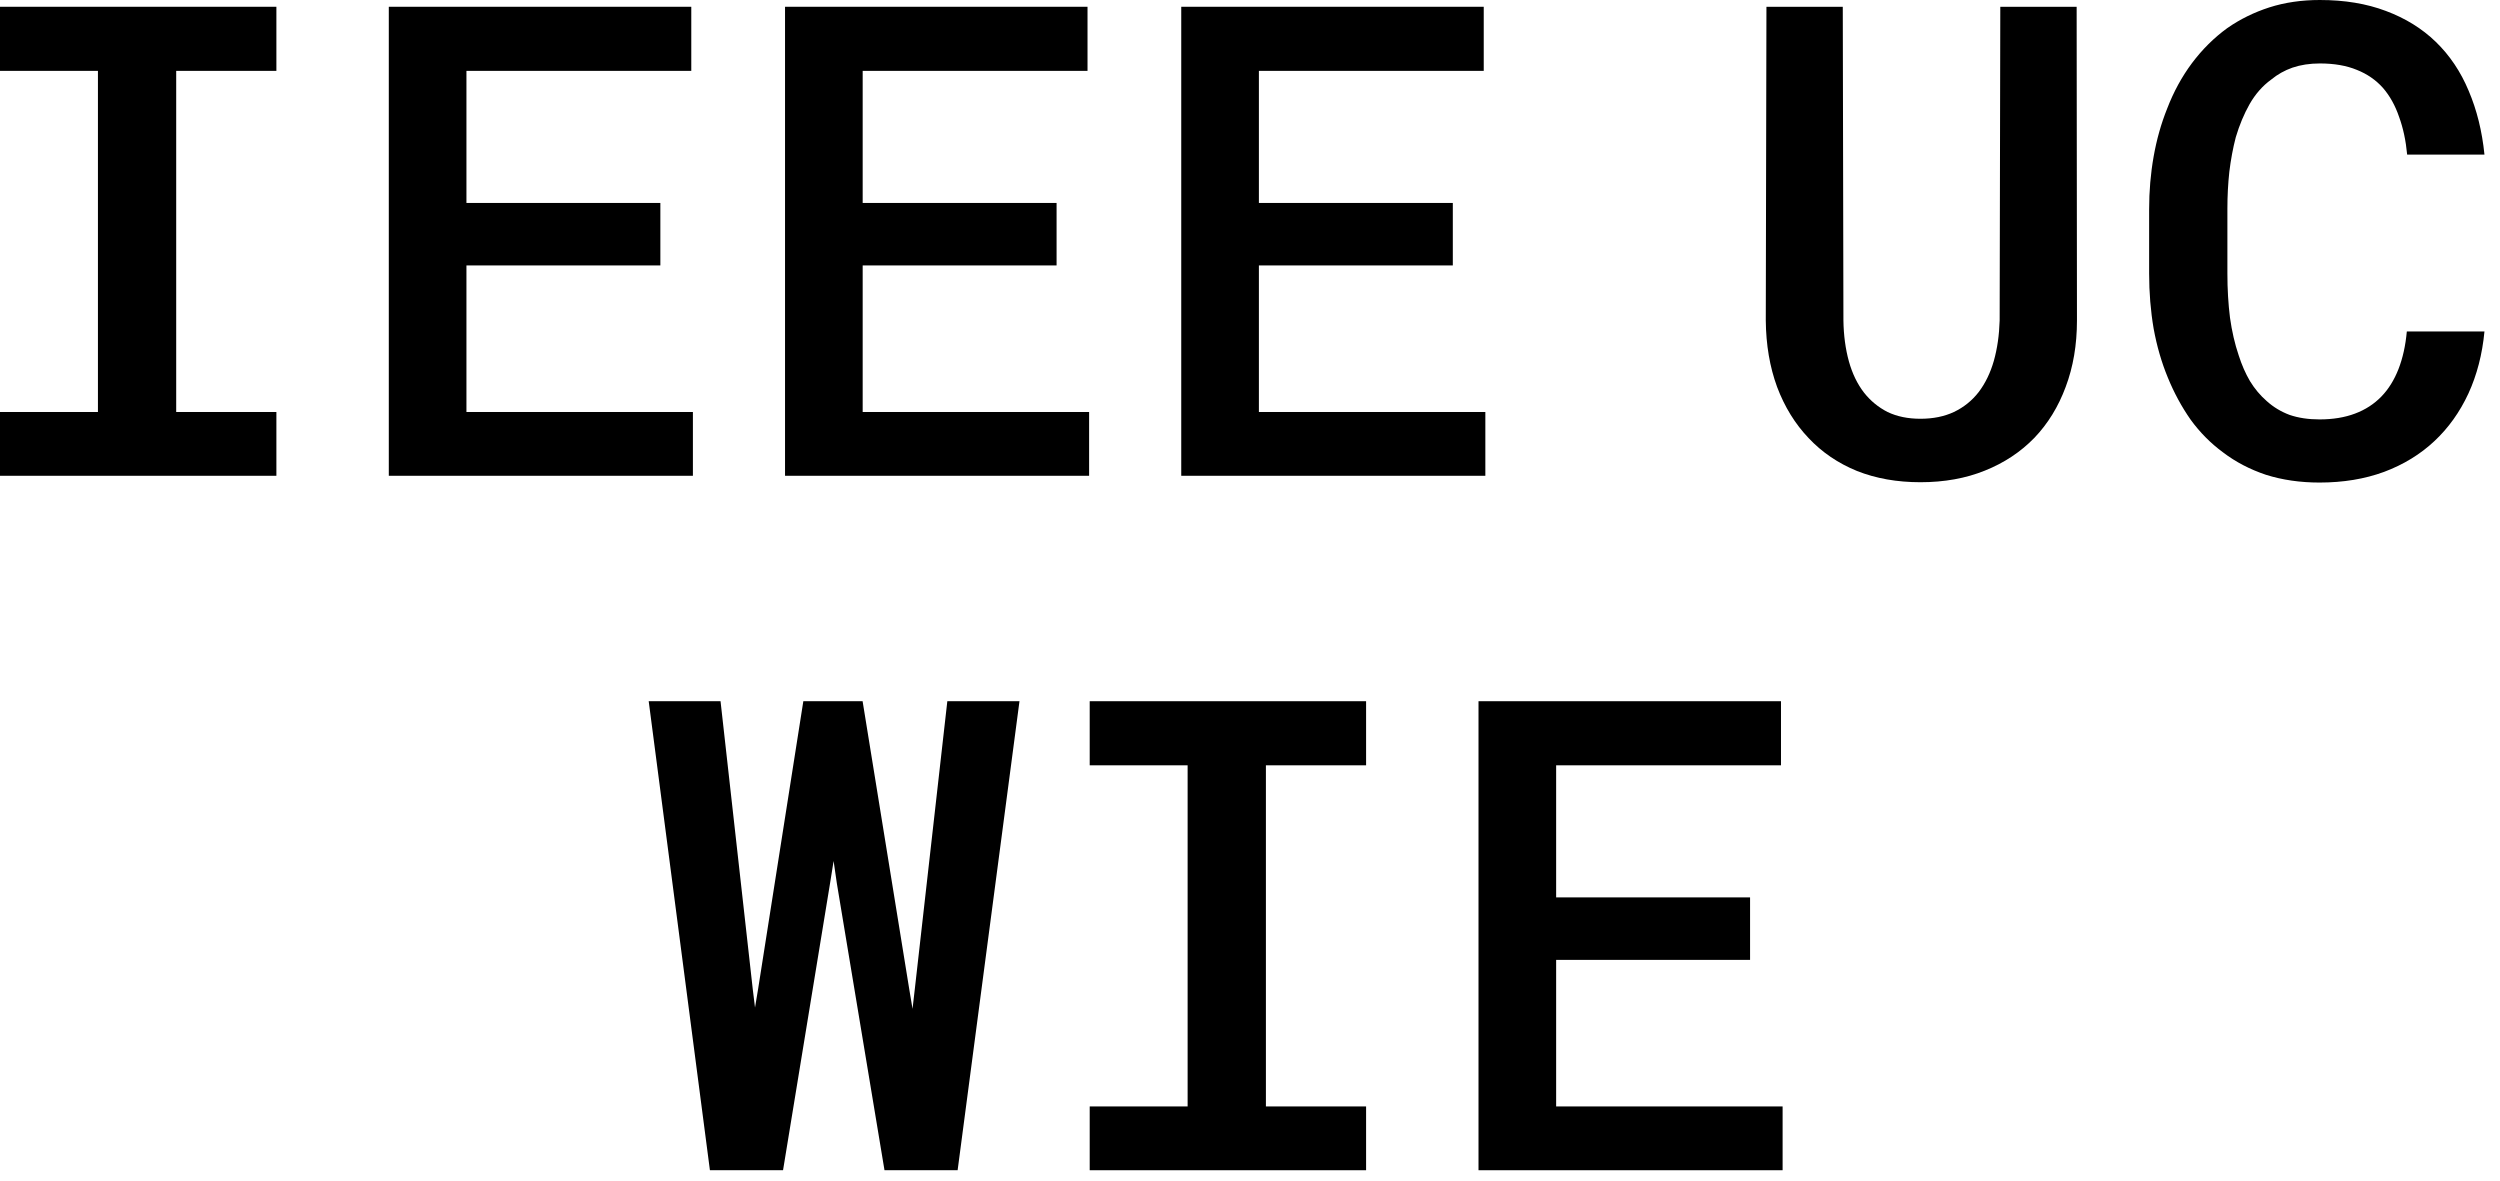
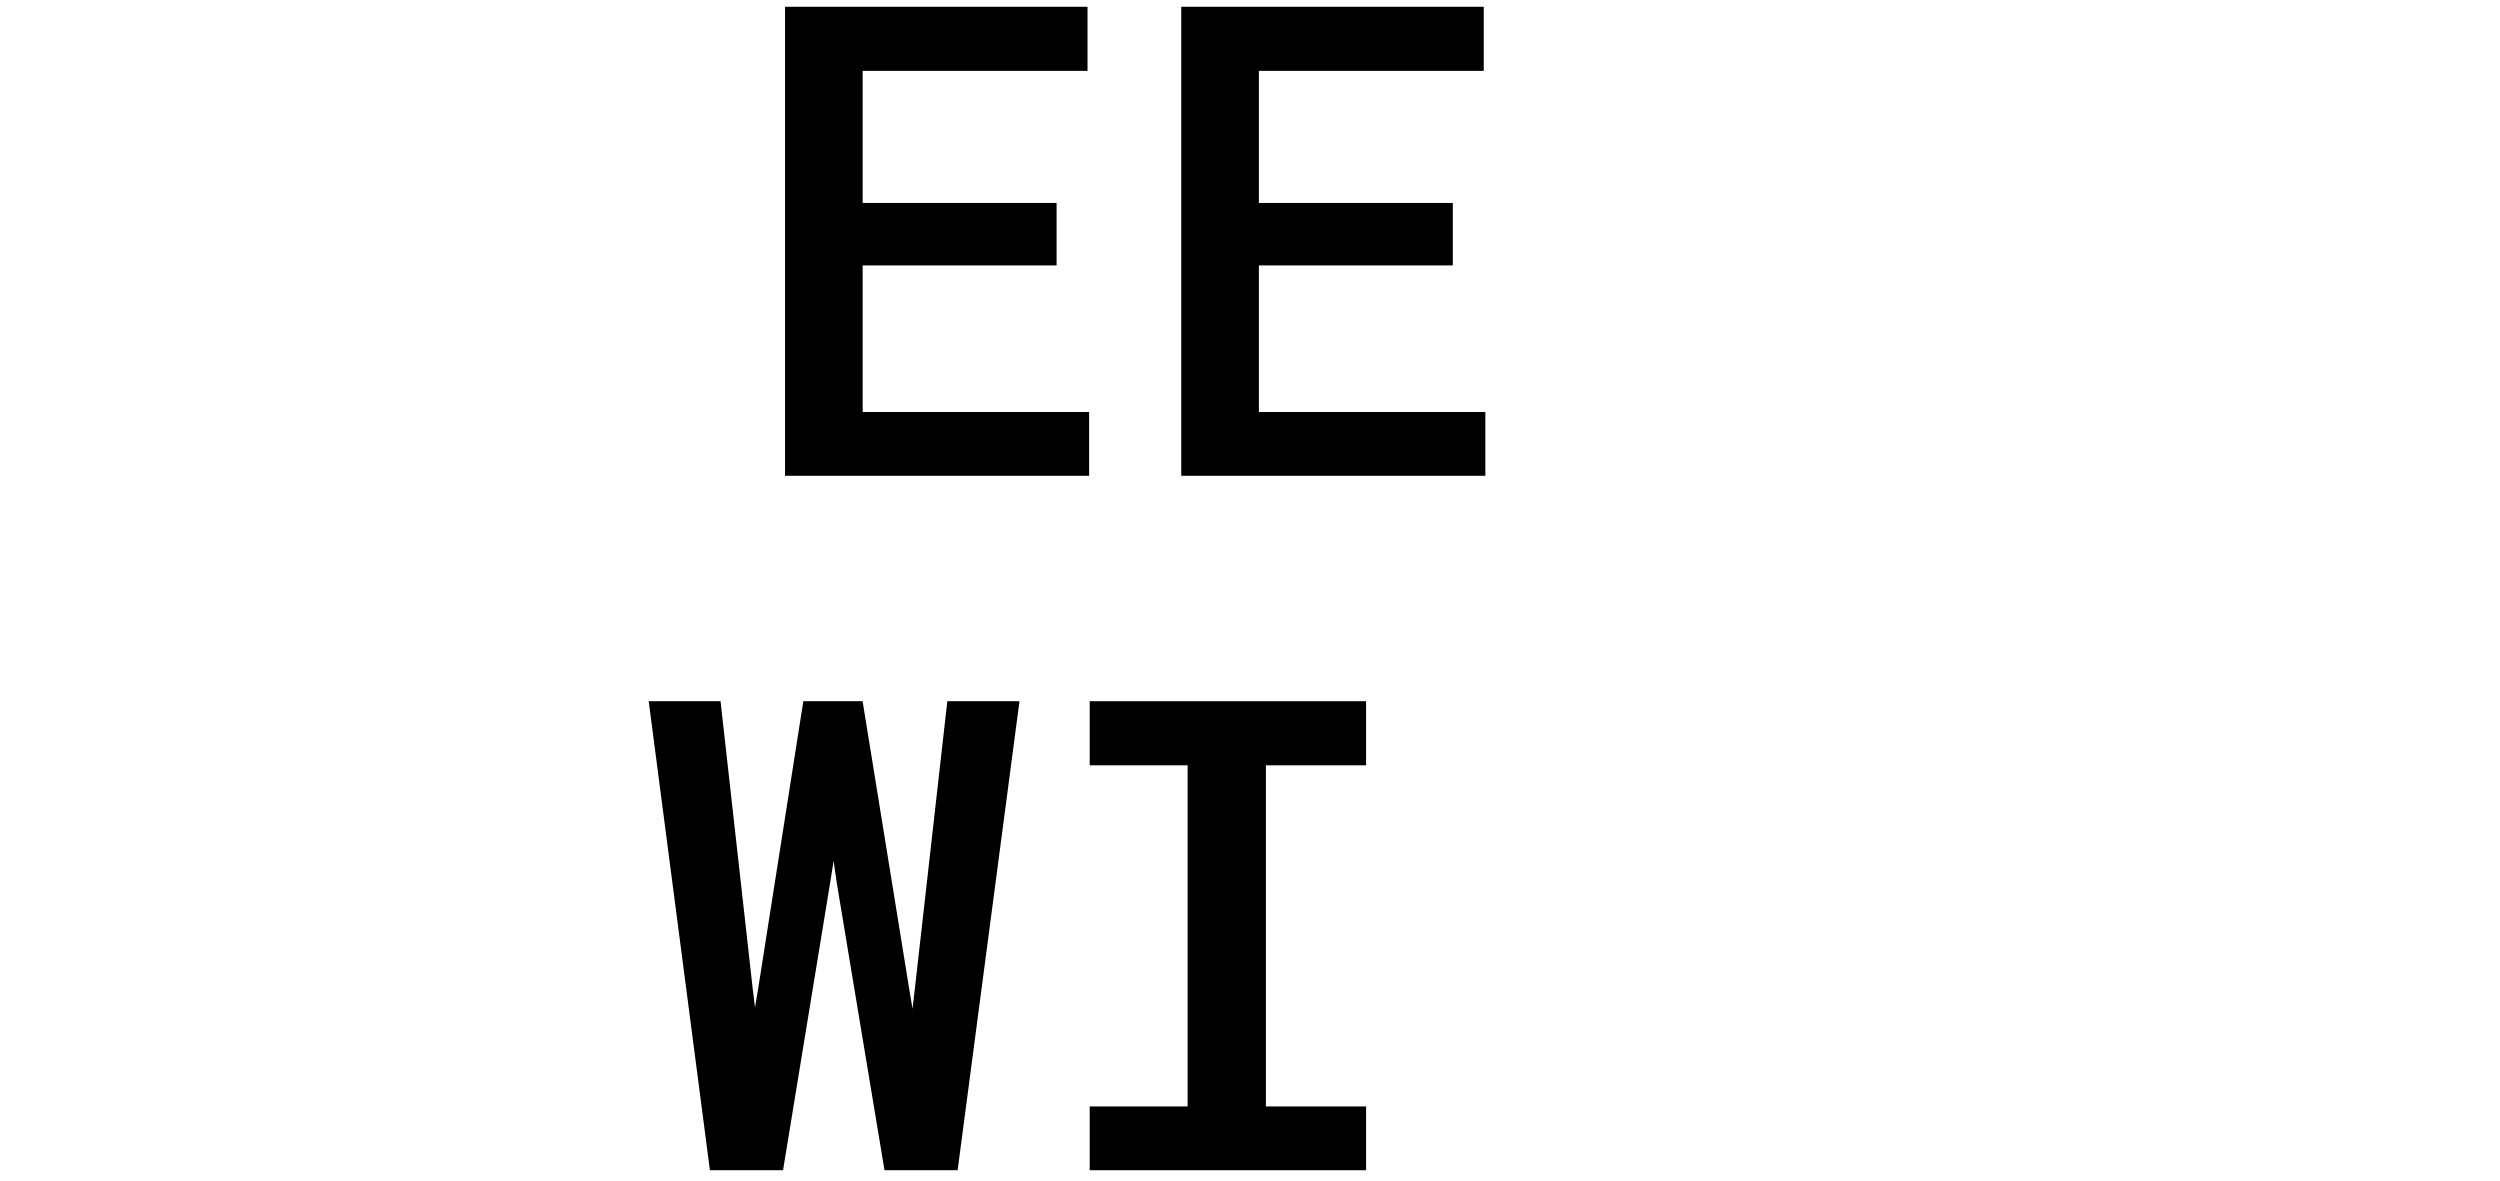
<svg xmlns="http://www.w3.org/2000/svg" width="144" height="68" viewBox="0 0 144 68" fill="none">
-   <path d="M100.804 55.289H89.634V63.731H102.678V67.405H85.162V40.39H102.585V44.082H89.634V51.69H100.804V55.289Z" fill="black" />
  <path d="M62.767 40.39H78.687V44.082H72.916V63.731H78.687V67.405H62.767V63.731H68.407V44.082H62.767V40.39Z" fill="black" />
  <path d="M40.891 67.405L37.365 40.39H41.503L43.359 56.977L43.489 58.035L43.674 56.922L46.272 40.39H49.686L52.376 56.996L52.562 58.109L52.692 56.977L54.566 40.39H58.722L55.159 67.405H50.947L48.201 50.873L48.016 49.593L47.812 50.873L45.103 67.405H40.891Z" fill="black" />
-   <path d="M143.105 19.093C142.981 20.404 142.672 21.598 142.177 22.674C141.682 23.738 141.033 24.647 140.229 25.401C139.413 26.168 138.442 26.762 137.316 27.183C136.203 27.591 134.966 27.795 133.605 27.795C132.492 27.795 131.465 27.646 130.525 27.35C129.597 27.04 128.768 26.607 128.039 26.051C127.333 25.531 126.715 24.907 126.183 24.177C125.664 23.435 125.224 22.624 124.866 21.746C124.507 20.88 124.235 19.94 124.049 18.926C123.876 17.912 123.79 16.854 123.79 15.753V12.06C123.79 11.009 123.876 9.995 124.049 9.018C124.222 8.04 124.482 7.119 124.829 6.253C125.2 5.288 125.676 4.416 126.257 3.637C126.851 2.845 127.531 2.171 128.298 1.614C129.028 1.107 129.832 0.711 130.71 0.427C131.601 0.142 132.572 0 133.624 0C135.046 0 136.314 0.21 137.427 0.631C138.553 1.051 139.512 1.645 140.303 2.412C141.107 3.191 141.738 4.132 142.196 5.232C142.666 6.333 142.969 7.558 143.105 8.906H138.652C138.578 8.102 138.423 7.379 138.188 6.735C137.965 6.08 137.656 5.523 137.26 5.065C136.852 4.608 136.351 4.261 135.757 4.026C135.164 3.779 134.452 3.655 133.624 3.655C133.042 3.655 132.516 3.736 132.046 3.896C131.589 4.057 131.181 4.286 130.822 4.583C130.327 4.942 129.913 5.412 129.579 5.993C129.257 6.562 128.991 7.199 128.781 7.904C128.62 8.523 128.496 9.185 128.41 9.89C128.335 10.582 128.298 11.294 128.298 12.023V15.753C128.298 16.656 128.348 17.503 128.447 18.295C128.558 19.087 128.725 19.81 128.948 20.466C129.121 21.01 129.337 21.505 129.597 21.95C129.869 22.395 130.191 22.779 130.562 23.101C130.945 23.447 131.385 23.713 131.879 23.898C132.387 24.072 132.962 24.158 133.605 24.158C134.372 24.158 135.052 24.047 135.646 23.824C136.24 23.602 136.747 23.274 137.167 22.841C137.576 22.42 137.903 21.895 138.151 21.264C138.398 20.633 138.559 19.909 138.633 19.093H143.105Z" fill="black" />
-   <path d="M119.615 0.39L119.633 18.462C119.633 19.86 119.417 21.134 118.984 22.284C118.563 23.422 117.963 24.399 117.184 25.216C116.392 26.032 115.44 26.663 114.327 27.108C113.226 27.554 111.989 27.776 110.616 27.776C109.267 27.776 108.049 27.56 106.96 27.127C105.872 26.682 104.944 26.051 104.177 25.234C103.398 24.418 102.792 23.435 102.359 22.284C101.938 21.134 101.722 19.86 101.709 18.462L101.747 0.39H106.144L106.181 18.462C106.194 19.315 106.299 20.101 106.497 20.818C106.694 21.523 106.985 22.123 107.369 22.618C107.74 23.088 108.191 23.459 108.723 23.731C109.267 23.991 109.898 24.121 110.616 24.121C111.346 24.121 111.989 23.991 112.545 23.731C113.114 23.459 113.591 23.076 113.974 22.581C114.358 22.074 114.648 21.474 114.846 20.781C115.044 20.076 115.155 19.303 115.18 18.462L115.217 0.39H119.615Z" fill="black" />
  <path d="M83.682 15.289H72.512V23.731H85.556V27.405H68.04V0.39H85.463V4.082H72.512V11.69H83.682V15.289Z" fill="black" />
  <path d="M60.859 15.289H49.69V23.731H62.733V27.405H45.218V0.39H62.641V4.082H49.69V11.69H60.859V15.289Z" fill="black" />
-   <path d="M38.037 15.289H26.867V23.731H39.911V27.405H22.395V0.39H39.818V4.082H26.867V11.69H38.037V15.289Z" fill="black" />
-   <path d="M0 0.39H15.92V4.082H10.149V23.731H15.92V27.405H0V23.731H5.641V4.082H0V0.39Z" fill="black" />
</svg>